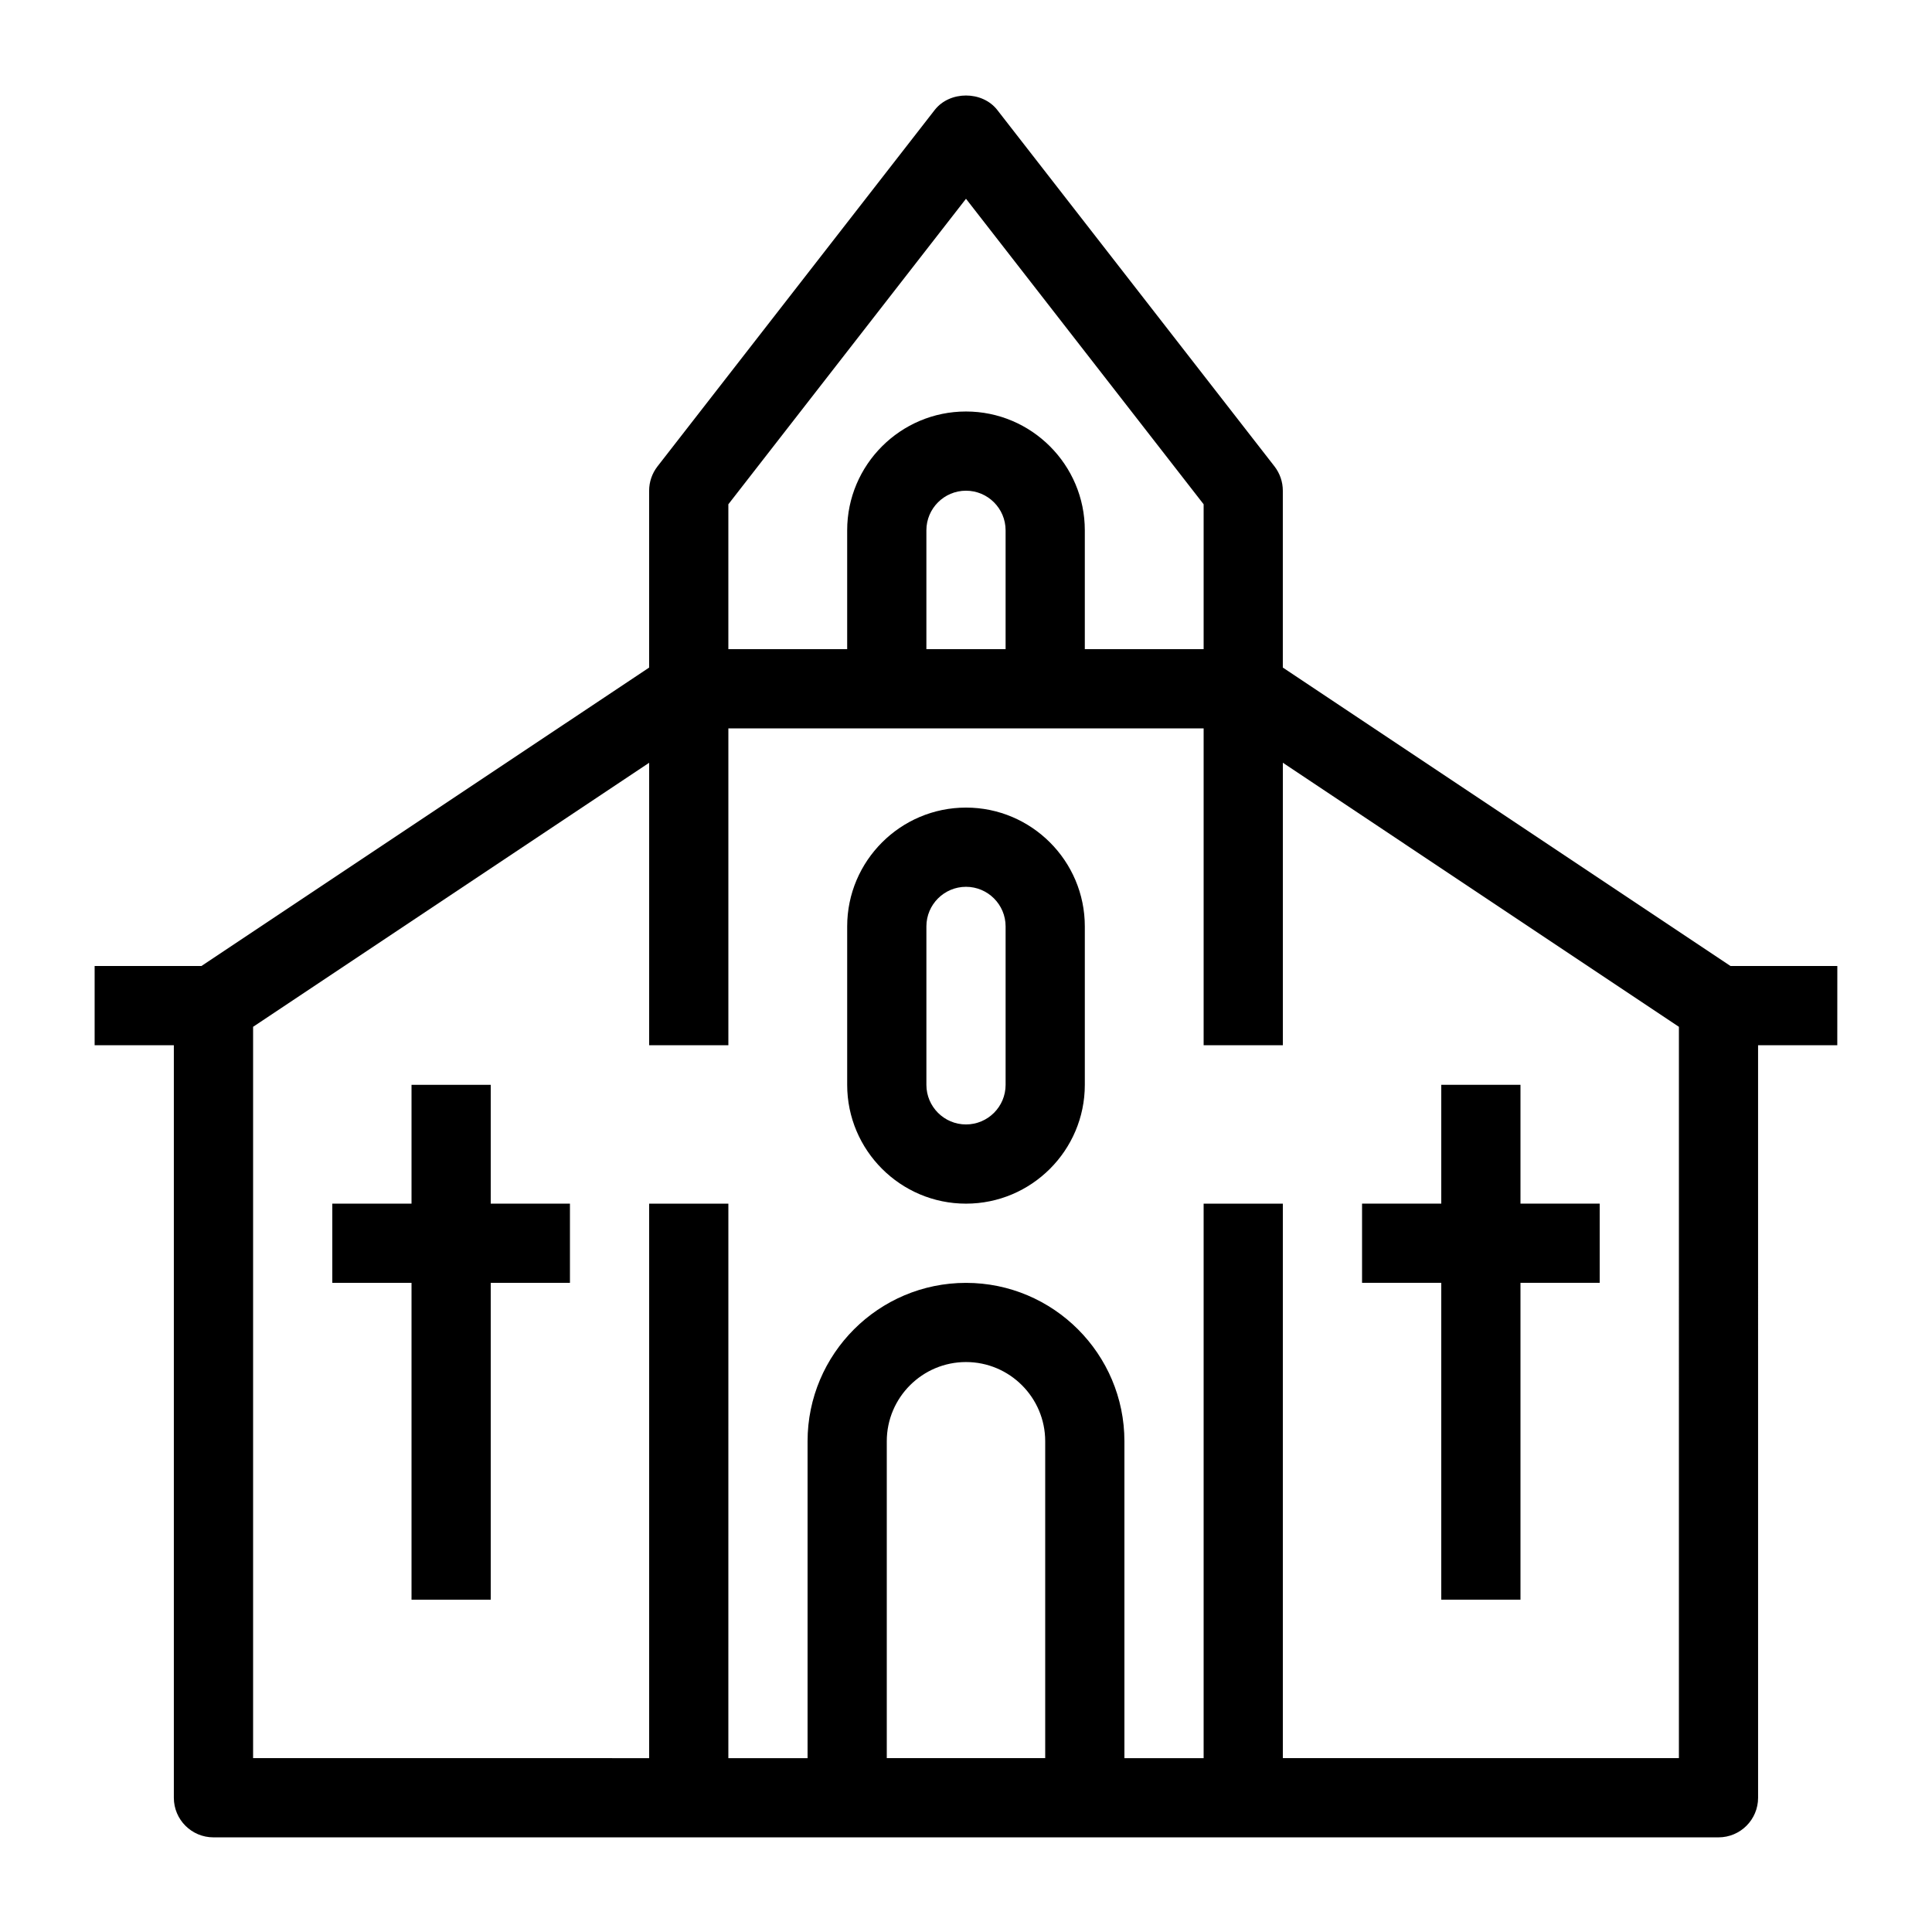
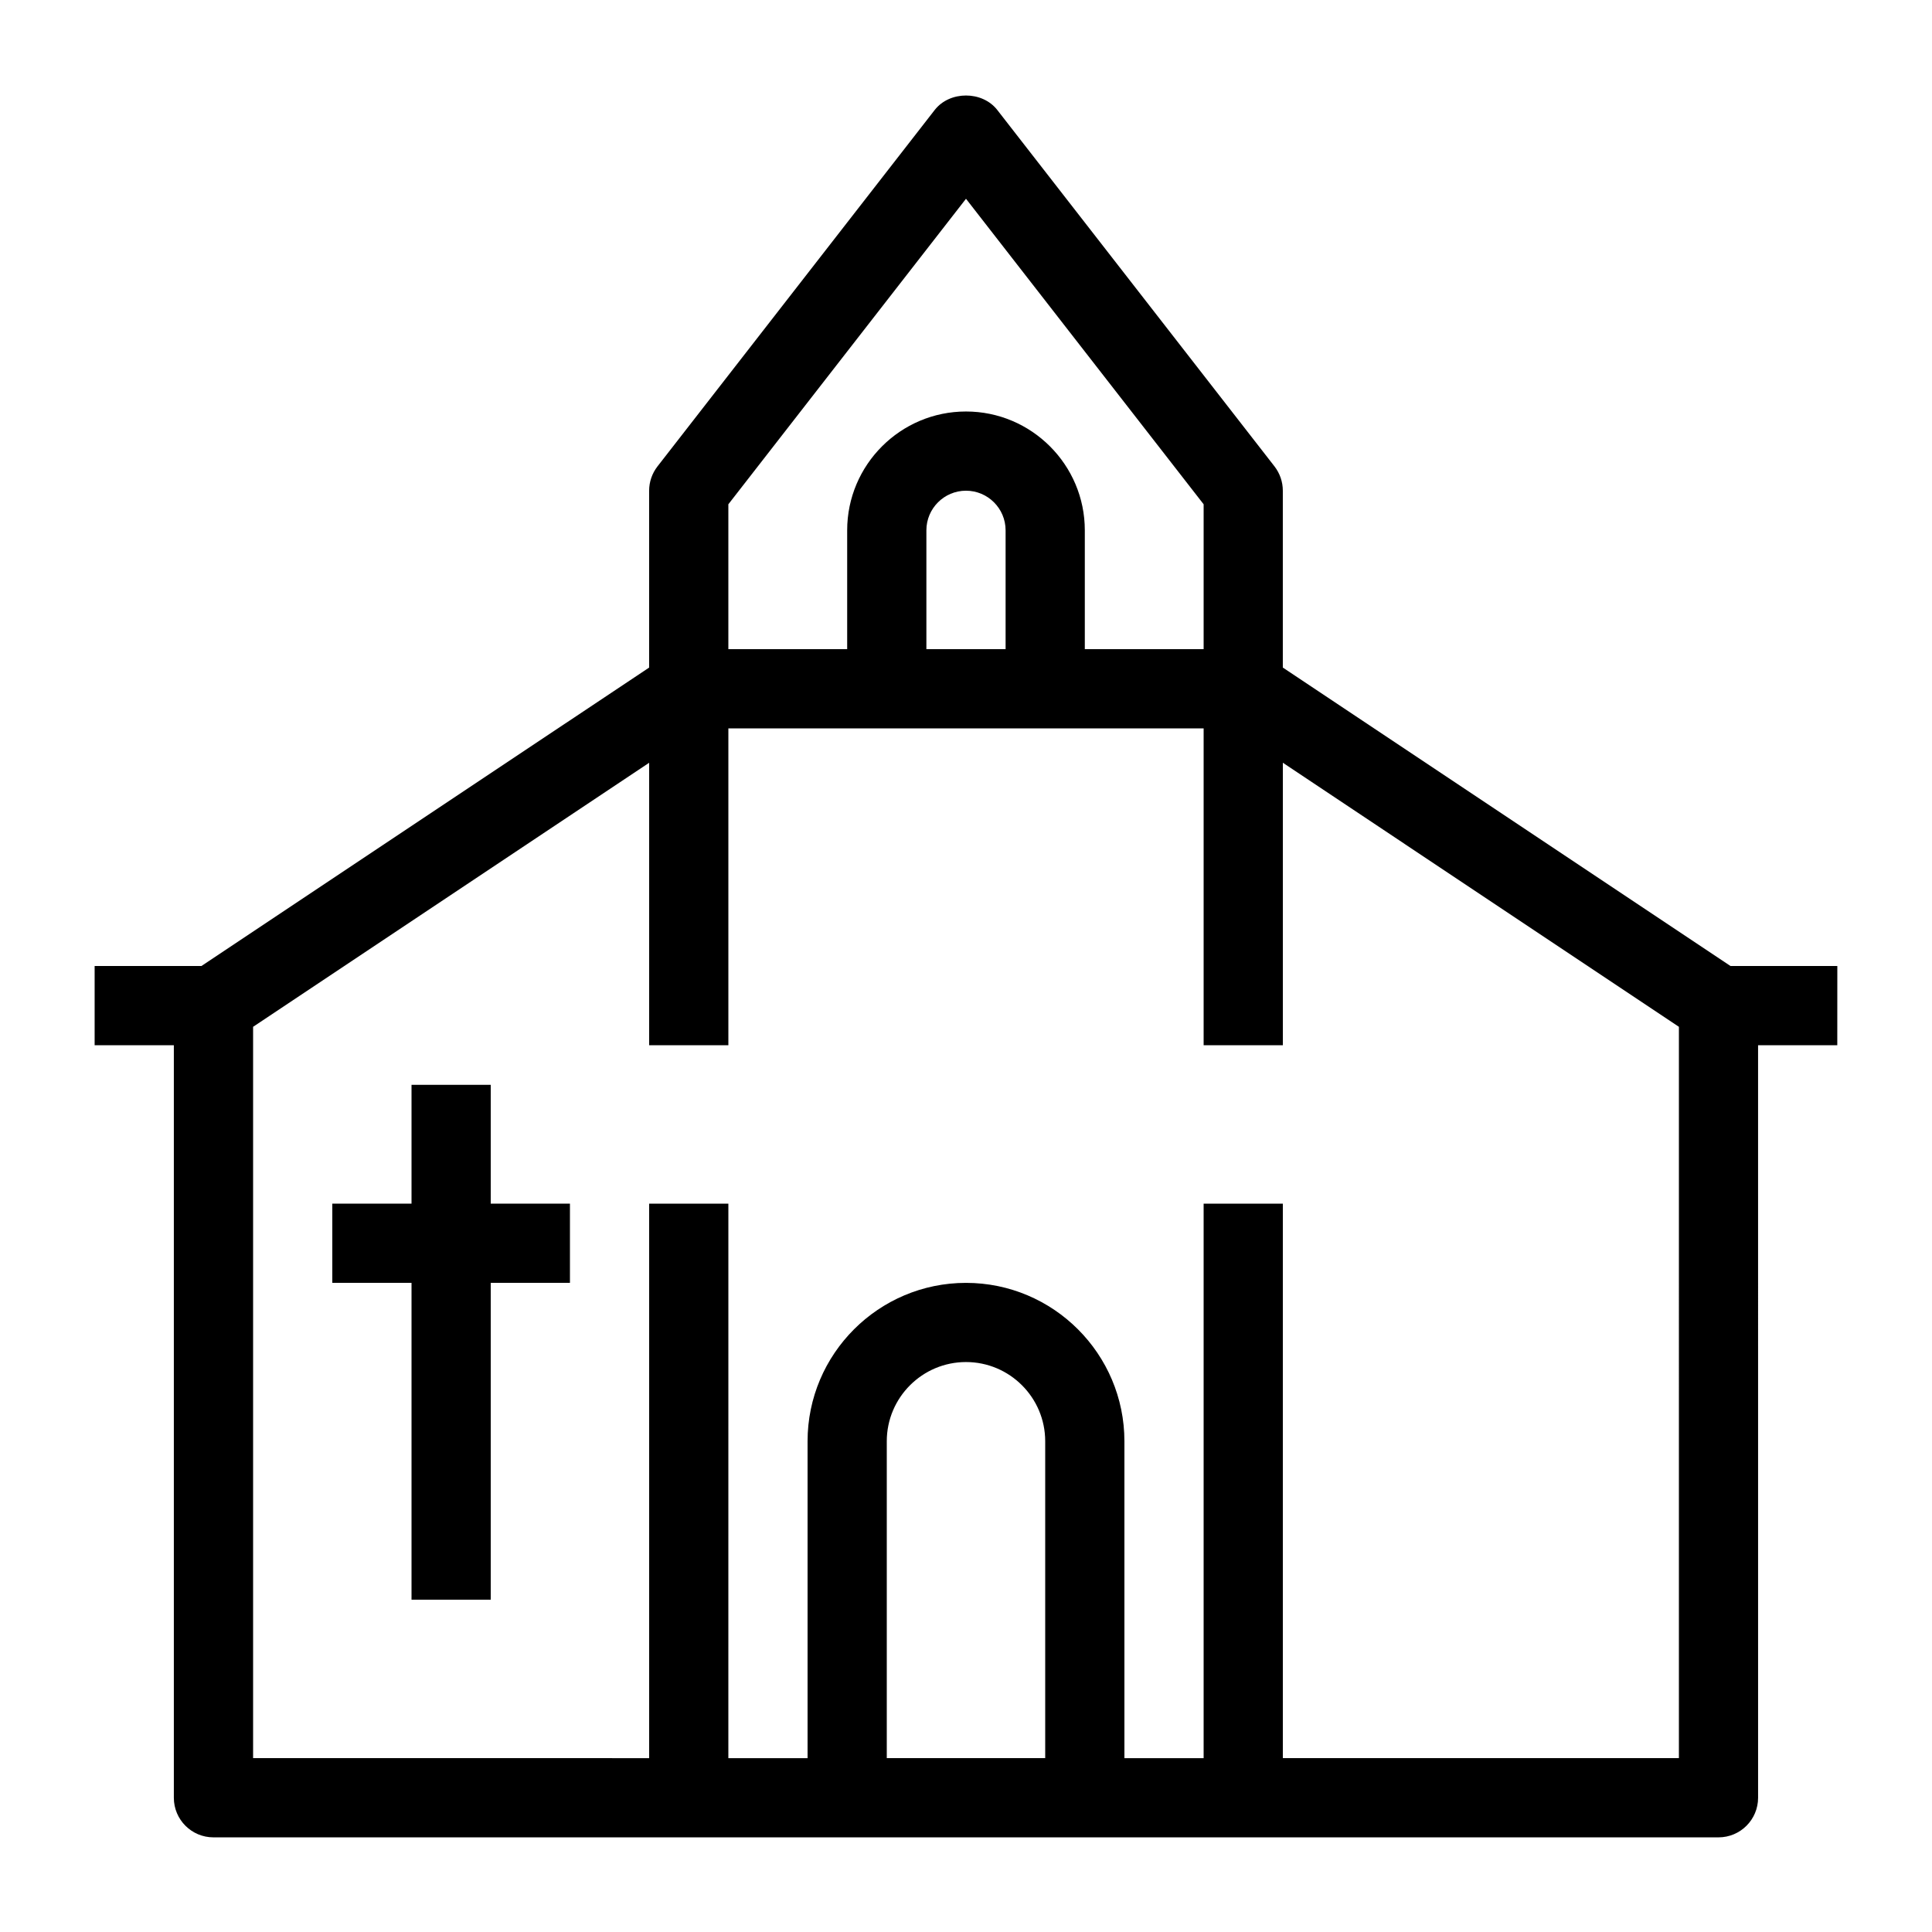
<svg xmlns="http://www.w3.org/2000/svg" fill="#000000" width="800px" height="800px" version="1.1" viewBox="144 144 512 512">
  <g>
-     <path d="m400 358.02c-17.359 0-31.488 14.129-31.488 31.488v41.984c0 17.359 14.129 31.488 31.488 31.488s31.488-14.129 31.488-31.488v-41.984c0-17.363-14.129-31.488-31.488-31.488zm10.496 73.473c0 5.793-4.711 10.496-10.496 10.496s-10.496-4.703-10.496-10.496v-41.984c0-5.793 4.711-10.496 10.496-10.496s10.496 4.703 10.496 10.496z" />
    <path d="m274.05 431.49h-20.992v31.488h-20.992v20.988h20.992v83.969h20.992v-83.969h20.992v-20.988h-20.992z" />
    <path d="m630.91 400h-28.309l-118.64-79.09v-46.863c0-2.34-0.777-4.598-2.203-6.445l-73.473-94.465c-3.977-5.102-12.594-5.102-16.574 0l-73.473 94.465c-1.434 1.848-2.211 4.106-2.211 6.445v46.863l-118.64 79.09h-28.309v20.992h20.992v199.43c0 5.805 4.703 10.496 10.496 10.496h398.85c5.793 0 10.496-4.691 10.496-10.496l-0.004-199.43h20.992zm-293.89-122.36 62.977-80.965 62.977 80.965v38.387h-31.488v-31.488c0-17.359-14.129-31.488-31.488-31.488s-31.488 14.129-31.488 31.488v31.488h-31.488zm73.473 38.387h-20.992v-31.488c0-5.793 4.711-10.496 10.496-10.496s10.496 4.703 10.496 10.496zm-31.488 293.89v-83.969c0-11.578 9.414-20.992 20.992-20.992s20.992 9.414 20.992 20.992v83.969zm209.92 0h-104.96v-146.94h-20.992v146.95h-20.992v-83.969c0-23.152-18.828-41.984-41.984-41.984-23.152 0-41.984 18.828-41.984 41.984v83.969h-20.992l0.004-146.95h-20.992v146.95l-104.96-0.004v-193.81l104.96-69.977v74.859h20.992v-83.969h125.95v83.969h20.992v-74.859l104.96 69.977z" />
-     <path d="m525.95 567.93h20.992v-83.969h20.992v-20.988h-20.992v-31.488h-20.992v31.488h-20.992v20.988h20.992z" />
  </g>
</svg>